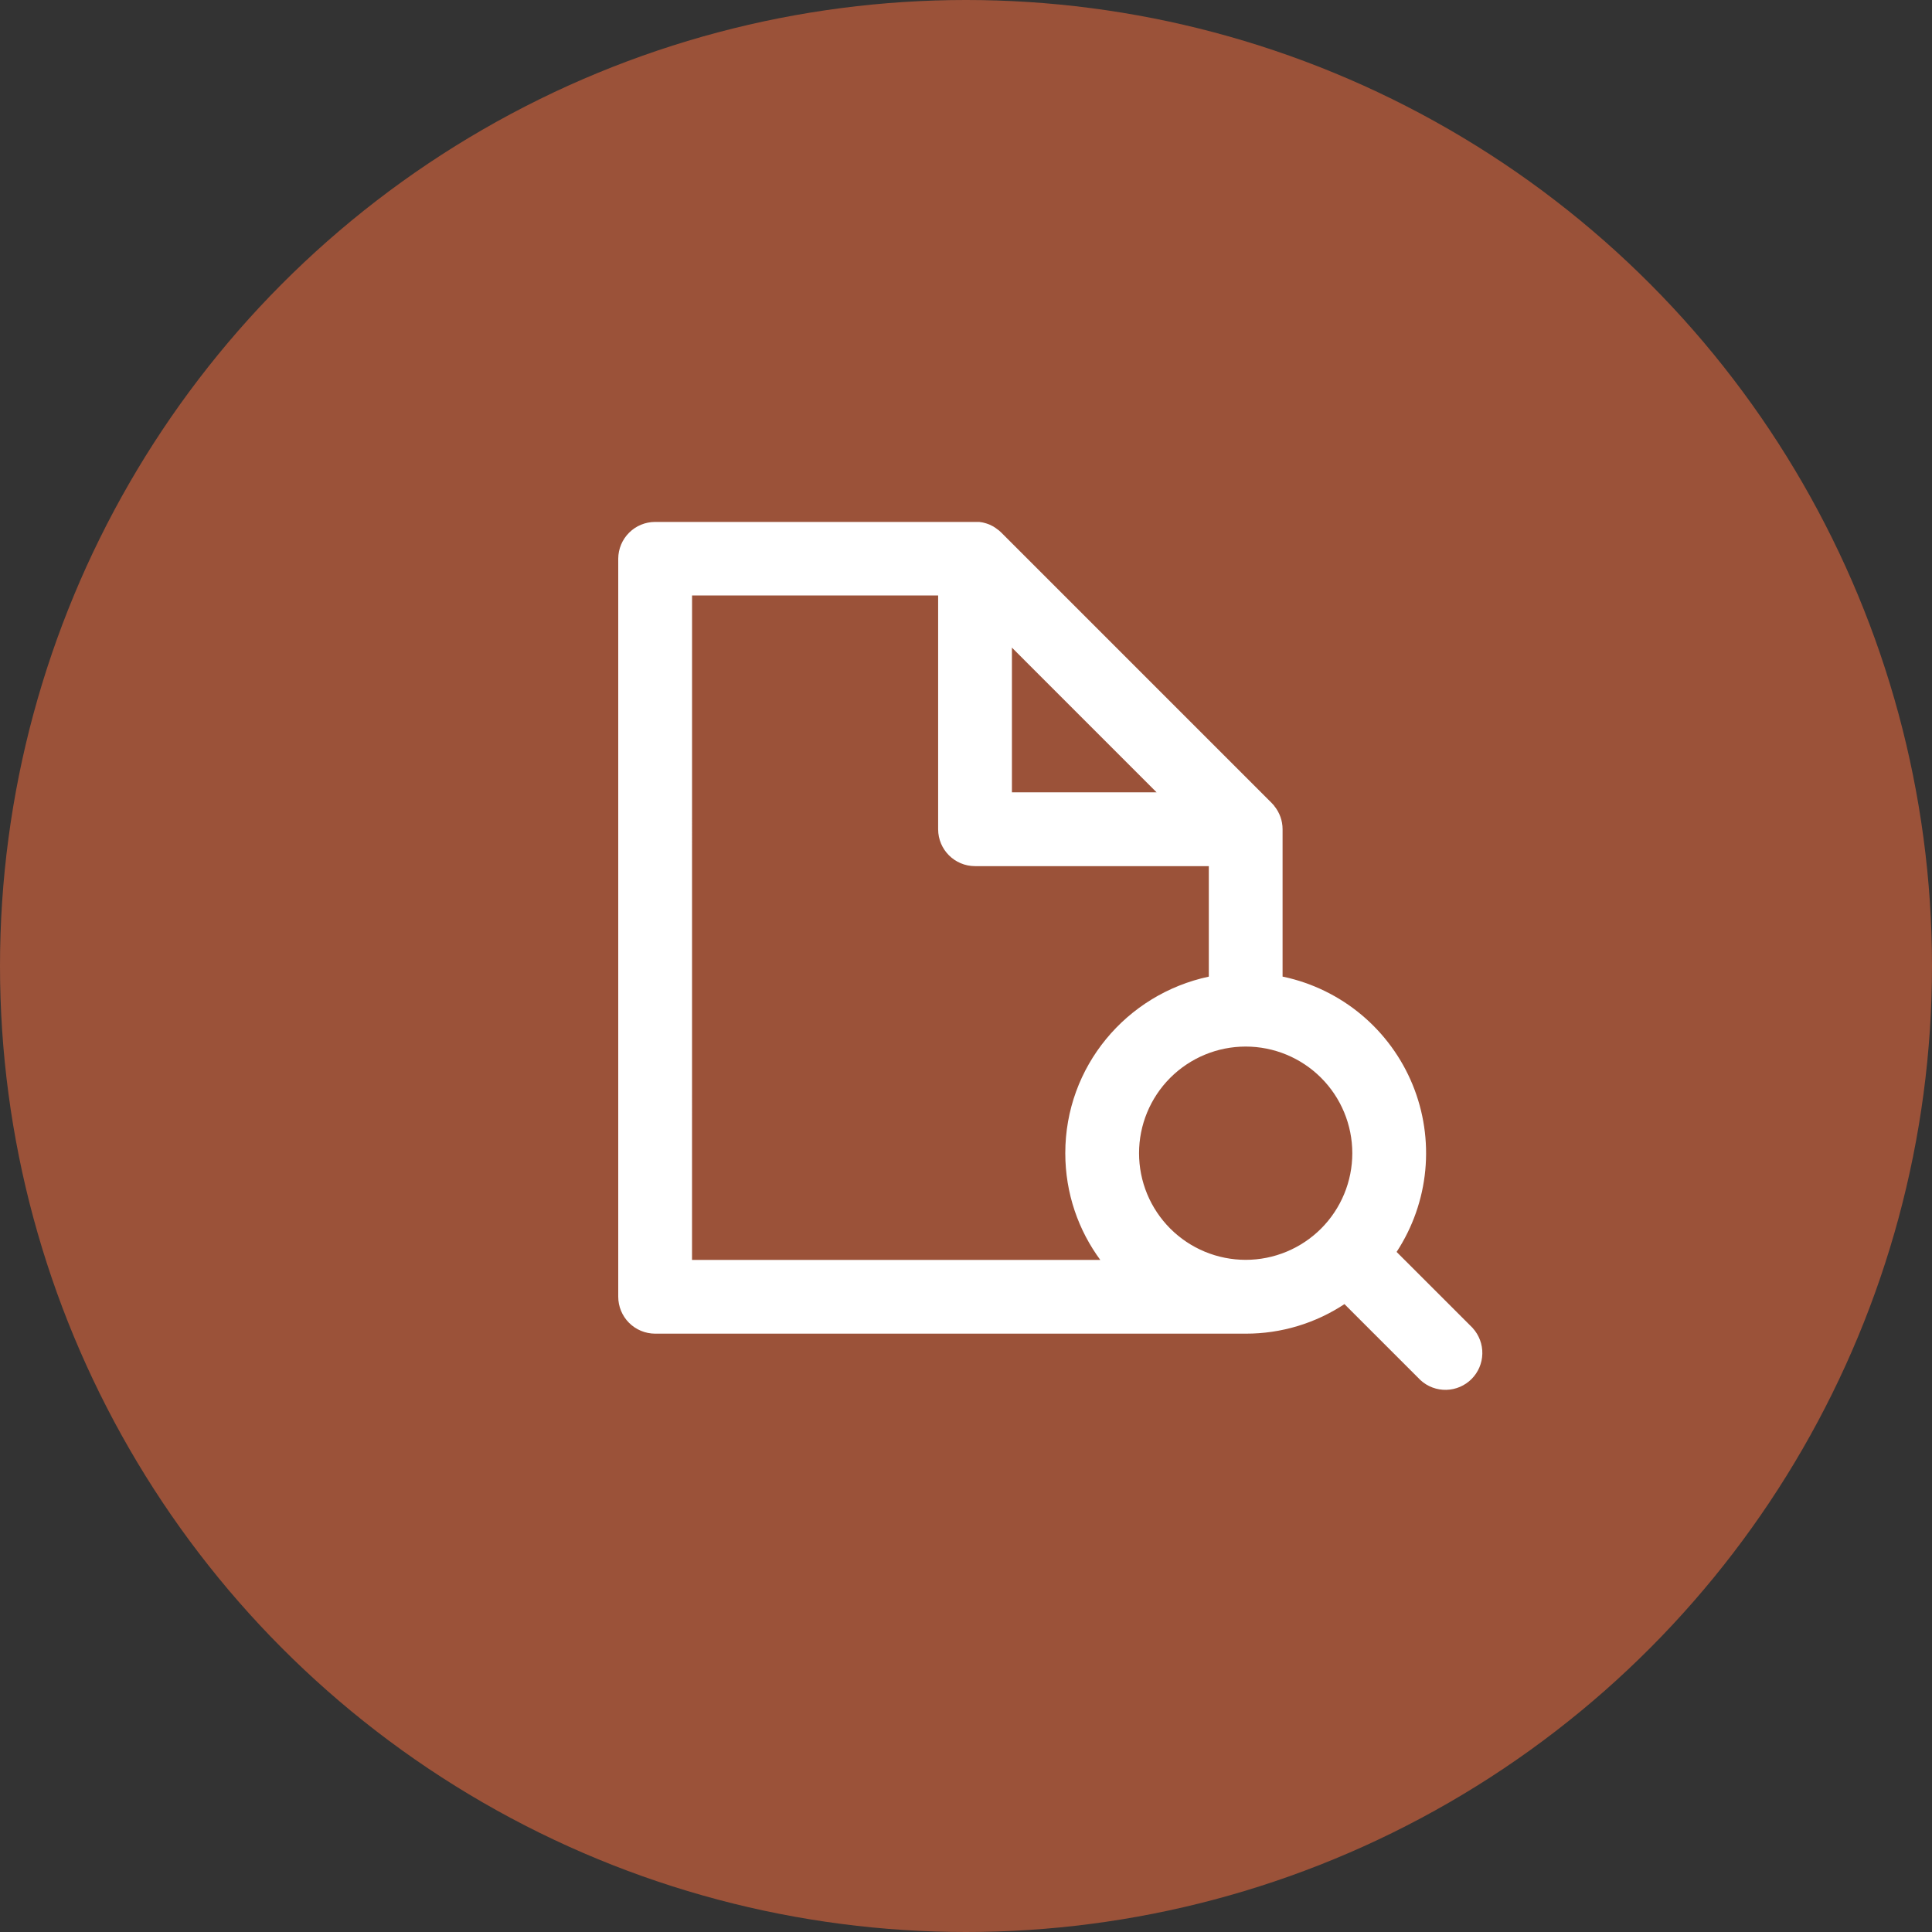
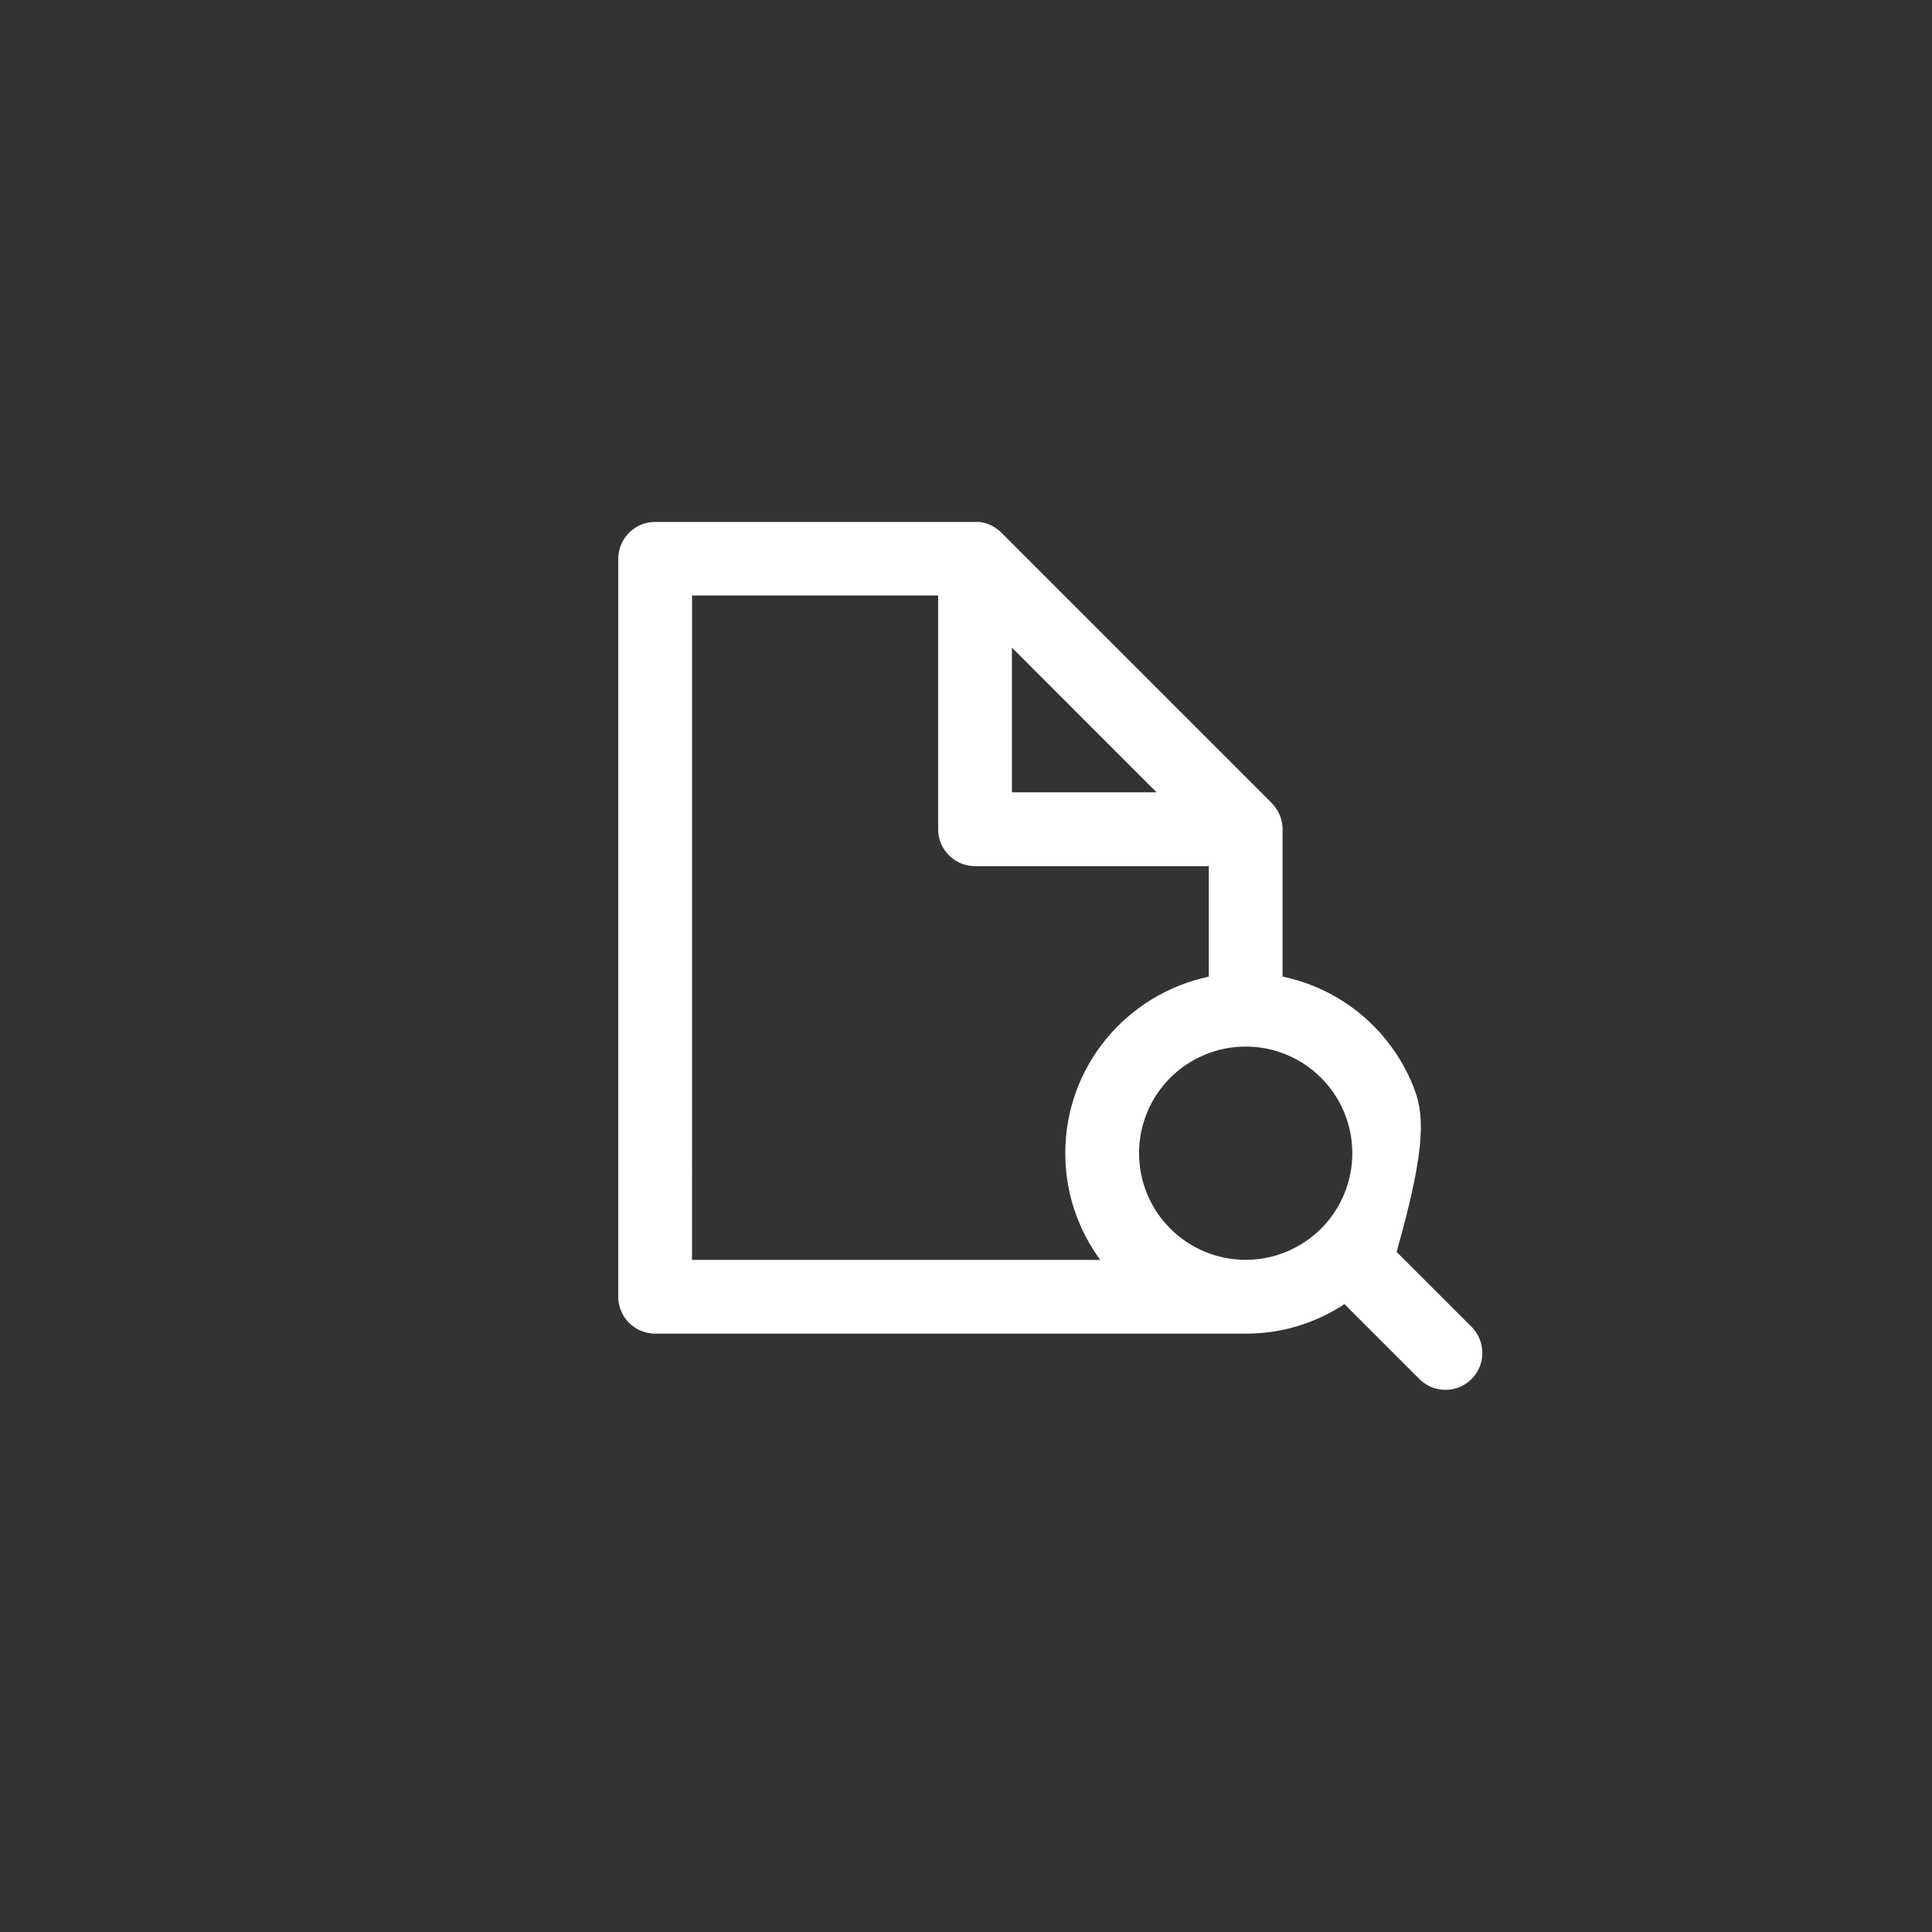
<svg xmlns="http://www.w3.org/2000/svg" width="100" height="100" viewBox="0 0 100 100" fill="none">
  <rect x="0" y="0" width="100" height="100" fill="#333333" stroke="none" />
-   <circle cx="50" cy="50" r="50" transform="matrix(-1 0 0 1 100 0)" fill="#9B5239" />
-   <path d="M76.229 68.739L72.288 64.8C73.118 63.532 73.628 62.082 73.772 60.574C73.916 59.066 73.691 57.545 73.116 56.143C72.541 54.741 71.633 53.501 70.472 52.528C69.31 51.556 67.929 50.88 66.448 50.561L66.386 50.55V42.92C66.386 42.478 66.231 42.05 65.949 41.709L65.951 41.713V41.704C65.915 41.661 65.878 41.619 65.838 41.58L65.823 41.563L65.772 41.512L51.822 27.562C51.784 27.524 51.743 27.487 51.701 27.452L51.652 27.418C51.621 27.393 51.59 27.369 51.558 27.347L51.511 27.313L51.41 27.249L51.367 27.227C51.324 27.202 51.278 27.179 51.226 27.157L51.166 27.133L51.071 27.099L51.003 27.079L50.894 27.05L50.842 27.039C50.789 27.028 50.735 27.02 50.681 27.015H33.903C33.4 27.017 32.918 27.217 32.562 27.573C32.205 27.928 32.004 28.409 32 28.912V67.119C32.001 67.624 32.201 68.109 32.557 68.467C32.914 68.825 33.398 69.027 33.903 69.03H64.484C66.313 69.033 68.101 68.493 69.622 67.479L69.588 67.5L73.529 71.441C73.893 71.772 74.37 71.95 74.861 71.938C75.352 71.926 75.819 71.726 76.167 71.378C76.514 71.031 76.714 70.563 76.725 70.072C76.737 69.581 76.558 69.104 76.228 68.741L76.229 68.743V68.739ZM69.995 59.689C69.995 60.413 69.853 61.131 69.575 61.801C69.298 62.47 68.892 63.079 68.379 63.592C67.867 64.104 67.258 64.511 66.589 64.788C65.919 65.066 65.202 65.209 64.477 65.209C63.752 65.209 63.034 65.066 62.365 64.789C61.695 64.512 61.087 64.105 60.574 63.593C60.062 63.08 59.655 62.472 59.377 61.803C59.1 61.133 58.957 60.415 58.957 59.691C58.956 58.227 59.537 56.823 60.572 55.787C61.607 54.752 63.01 54.17 64.474 54.17C65.938 54.169 67.342 54.75 68.377 55.785C69.413 56.819 69.995 58.225 69.995 59.689ZM52.377 33.521L59.864 41.01H52.377V33.521ZM35.821 30.821H48.558V42.92C48.558 43.976 49.413 44.831 50.469 44.831H62.568V50.55C58.297 51.463 55.139 55.206 55.139 59.687C55.139 61.766 55.818 63.686 56.968 65.237L56.949 65.212H35.819L35.821 30.821Z" fill="white" />
+   <path d="M76.229 68.739L72.288 64.8C73.916 59.066 73.691 57.545 73.116 56.143C72.541 54.741 71.633 53.501 70.472 52.528C69.31 51.556 67.929 50.88 66.448 50.561L66.386 50.55V42.92C66.386 42.478 66.231 42.05 65.949 41.709L65.951 41.713V41.704C65.915 41.661 65.878 41.619 65.838 41.58L65.823 41.563L65.772 41.512L51.822 27.562C51.784 27.524 51.743 27.487 51.701 27.452L51.652 27.418C51.621 27.393 51.59 27.369 51.558 27.347L51.511 27.313L51.41 27.249L51.367 27.227C51.324 27.202 51.278 27.179 51.226 27.157L51.166 27.133L51.071 27.099L51.003 27.079L50.894 27.05L50.842 27.039C50.789 27.028 50.735 27.02 50.681 27.015H33.903C33.4 27.017 32.918 27.217 32.562 27.573C32.205 27.928 32.004 28.409 32 28.912V67.119C32.001 67.624 32.201 68.109 32.557 68.467C32.914 68.825 33.398 69.027 33.903 69.03H64.484C66.313 69.033 68.101 68.493 69.622 67.479L69.588 67.5L73.529 71.441C73.893 71.772 74.37 71.95 74.861 71.938C75.352 71.926 75.819 71.726 76.167 71.378C76.514 71.031 76.714 70.563 76.725 70.072C76.737 69.581 76.558 69.104 76.228 68.741L76.229 68.743V68.739ZM69.995 59.689C69.995 60.413 69.853 61.131 69.575 61.801C69.298 62.47 68.892 63.079 68.379 63.592C67.867 64.104 67.258 64.511 66.589 64.788C65.919 65.066 65.202 65.209 64.477 65.209C63.752 65.209 63.034 65.066 62.365 64.789C61.695 64.512 61.087 64.105 60.574 63.593C60.062 63.08 59.655 62.472 59.377 61.803C59.1 61.133 58.957 60.415 58.957 59.691C58.956 58.227 59.537 56.823 60.572 55.787C61.607 54.752 63.01 54.17 64.474 54.17C65.938 54.169 67.342 54.75 68.377 55.785C69.413 56.819 69.995 58.225 69.995 59.689ZM52.377 33.521L59.864 41.01H52.377V33.521ZM35.821 30.821H48.558V42.92C48.558 43.976 49.413 44.831 50.469 44.831H62.568V50.55C58.297 51.463 55.139 55.206 55.139 59.687C55.139 61.766 55.818 63.686 56.968 65.237L56.949 65.212H35.819L35.821 30.821Z" fill="white" />
</svg>